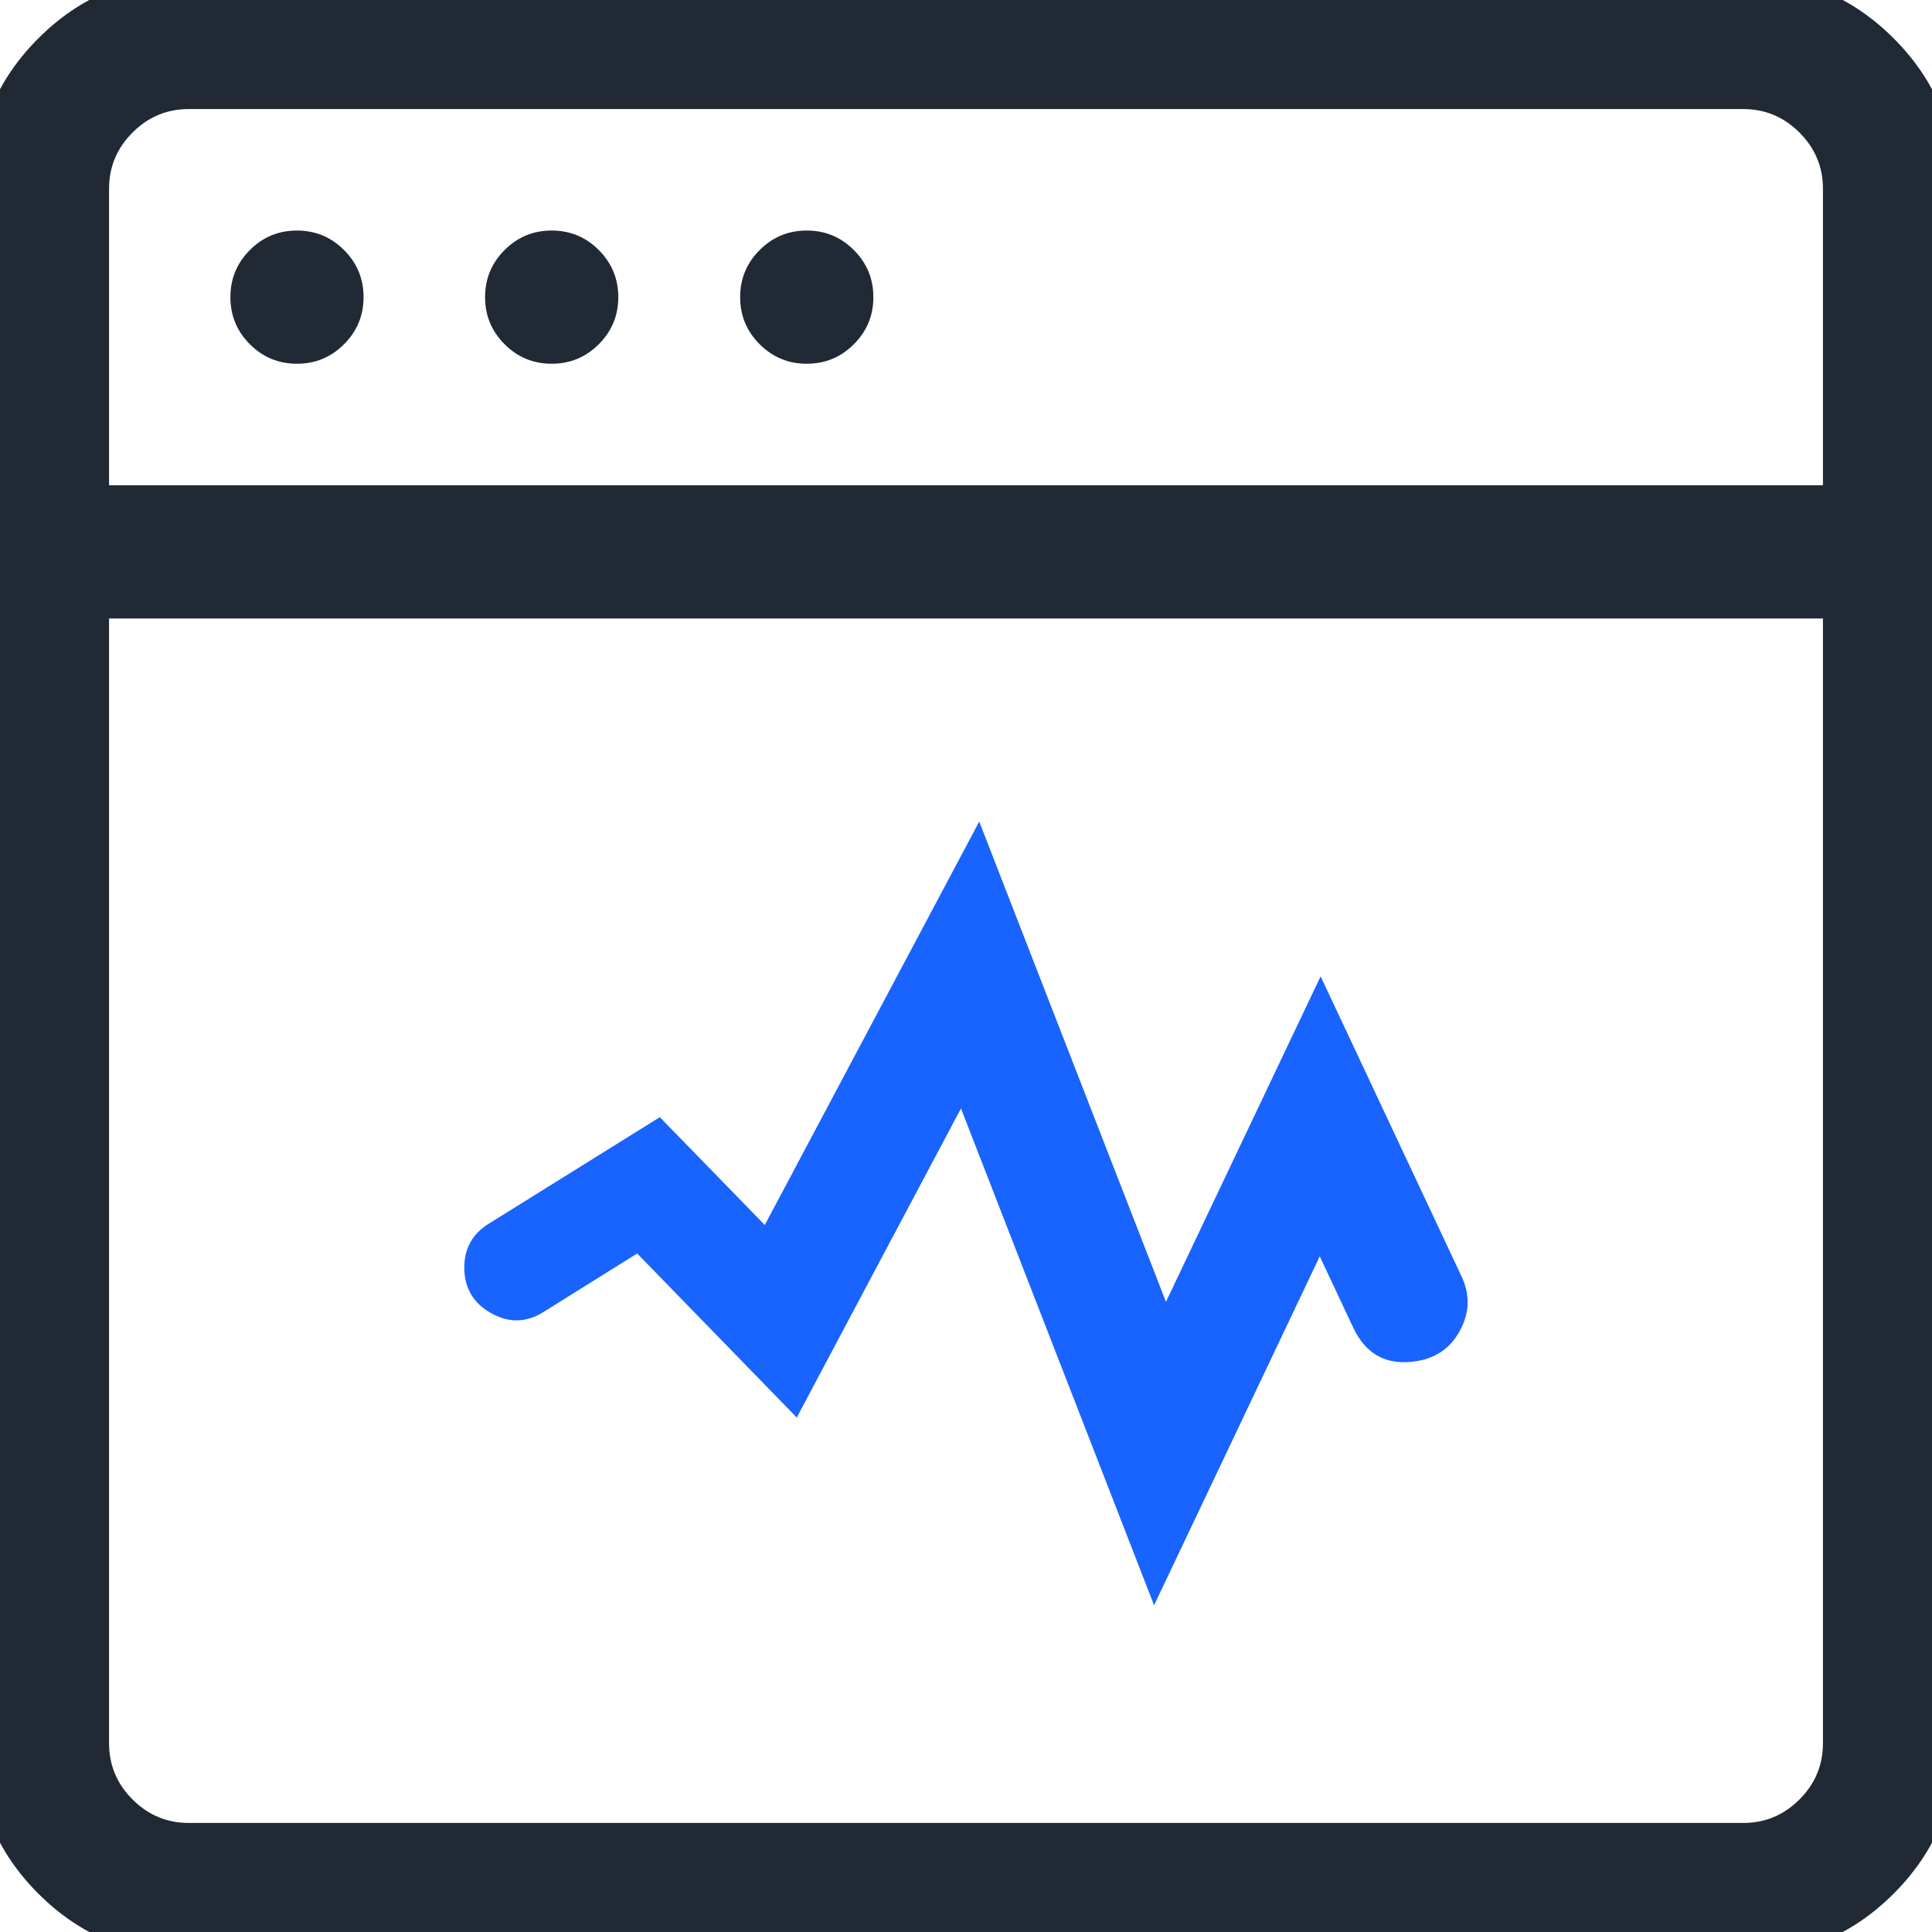
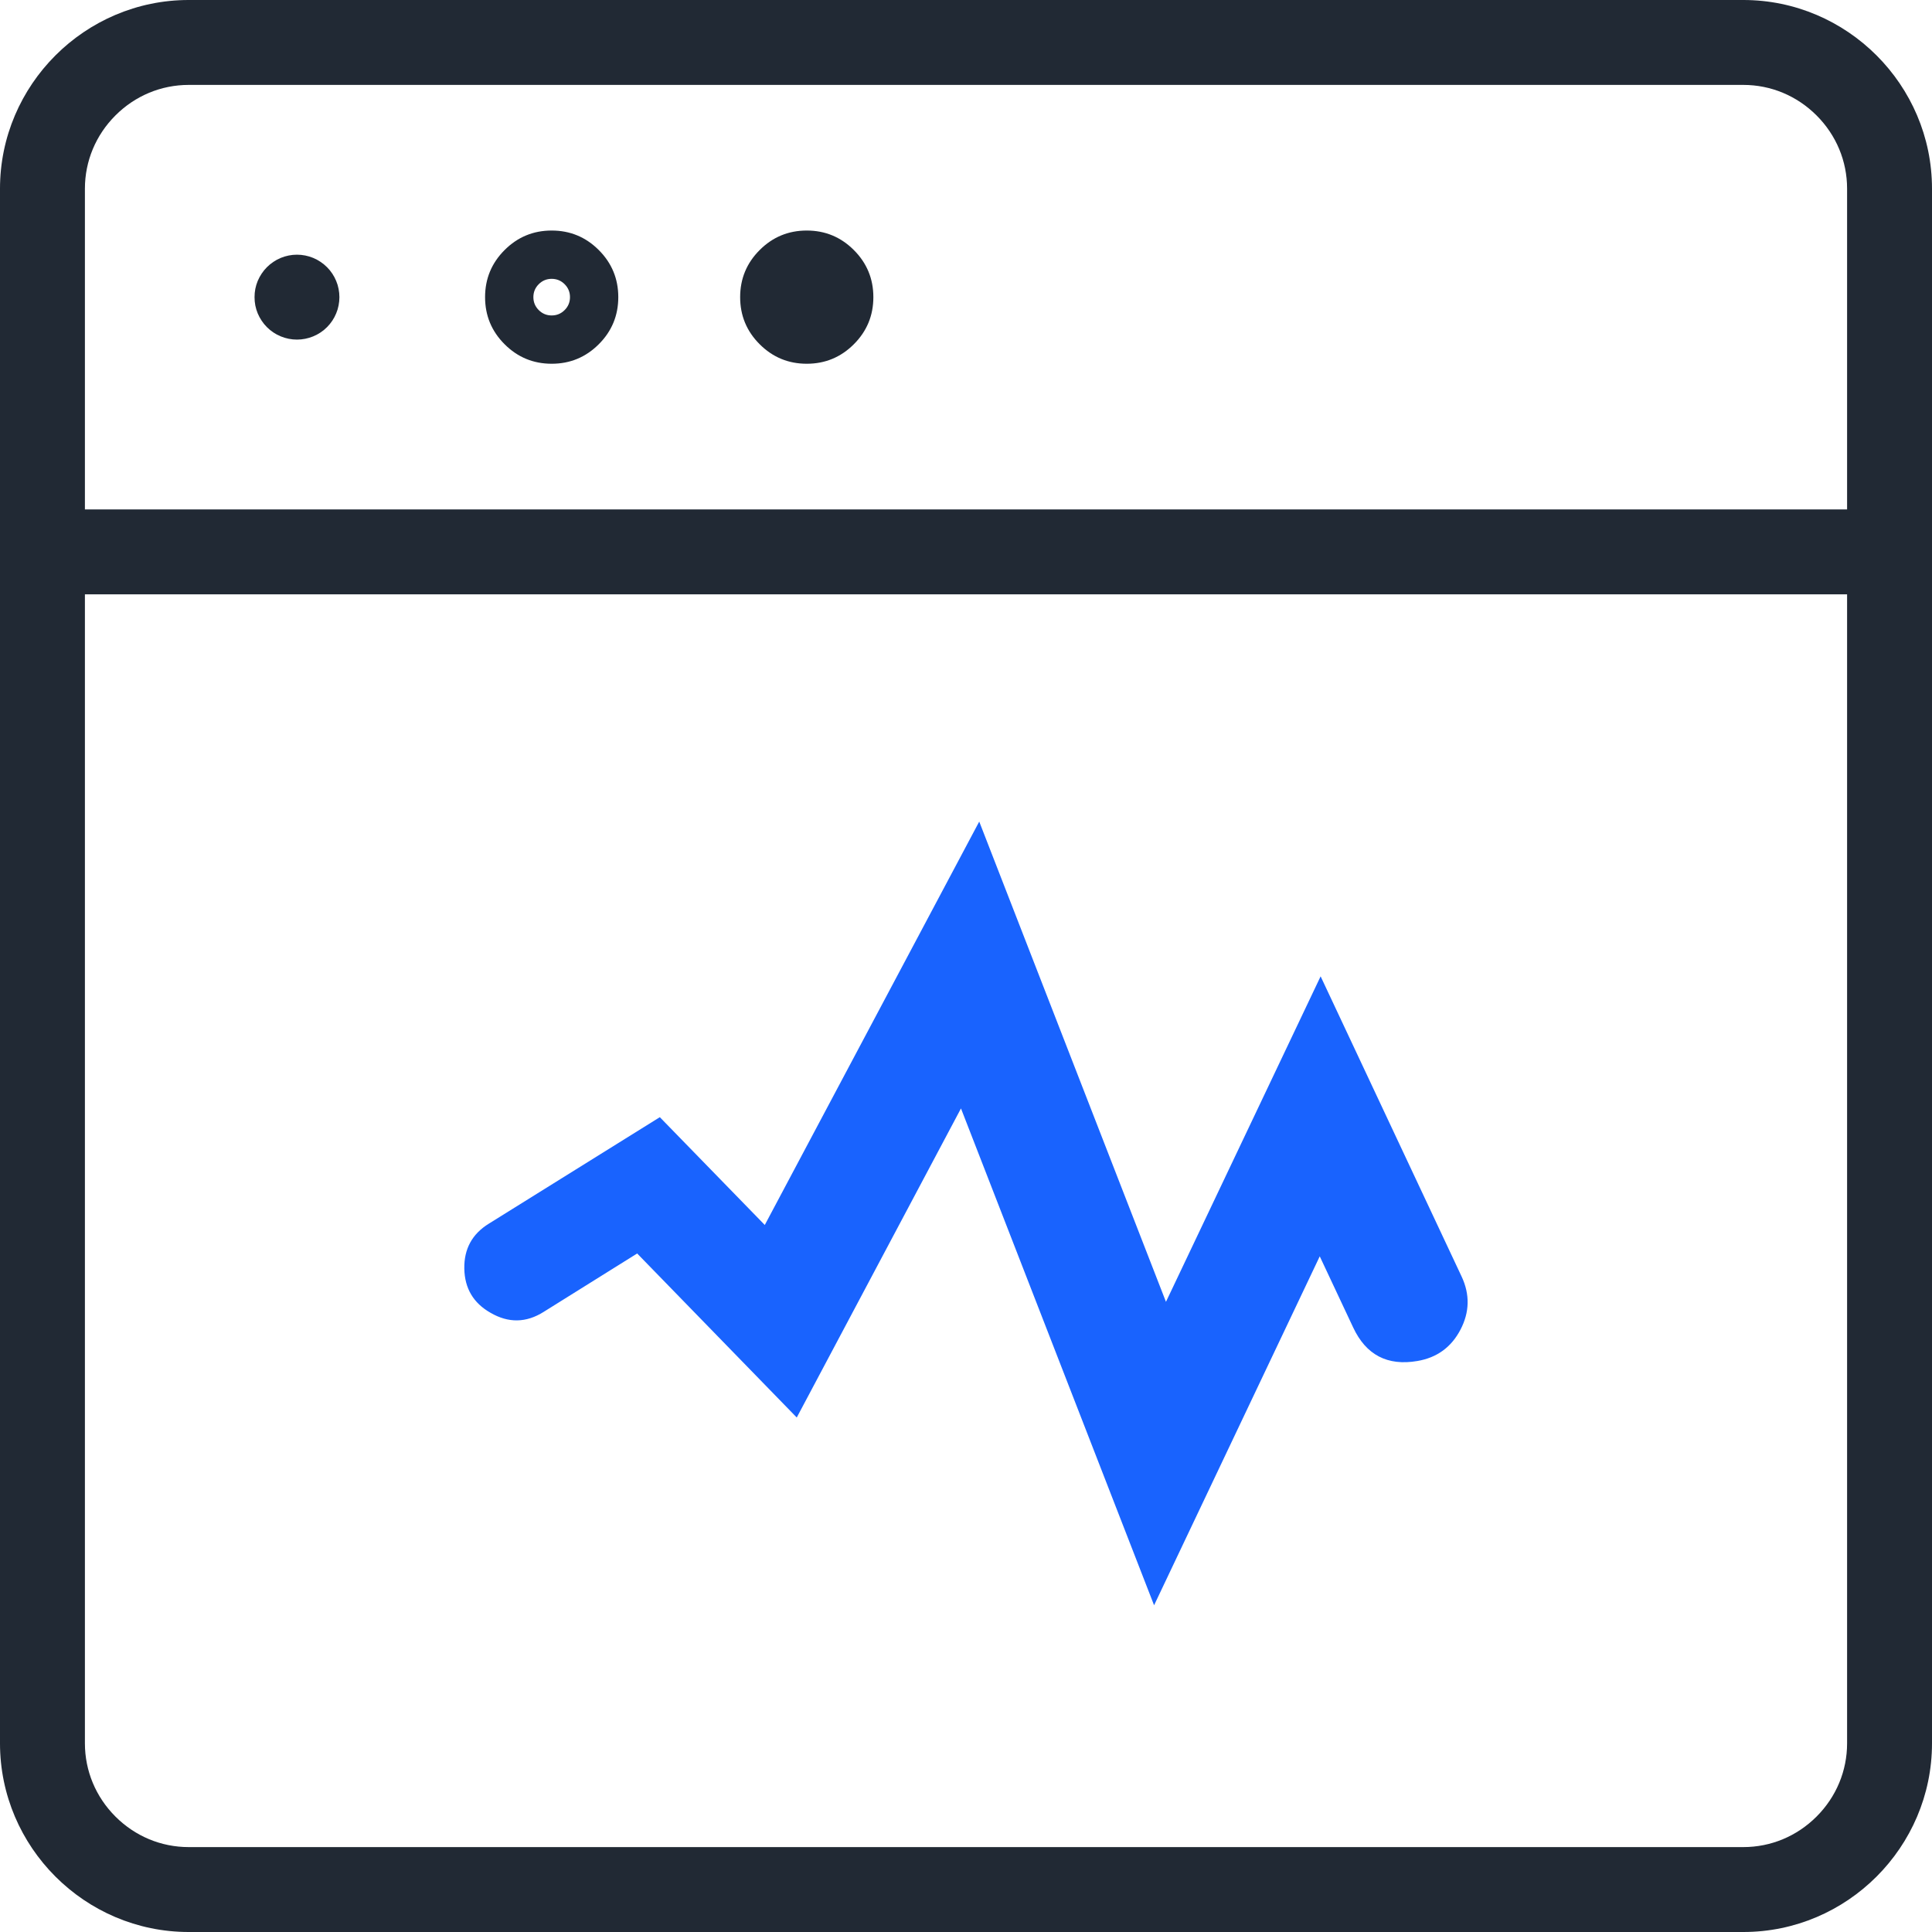
<svg xmlns="http://www.w3.org/2000/svg" fill="none" version="1.1" width="40" height="40" viewBox="0 0 40 40">
  <defs>
    <clipPath id="master_svg0_217_31297">
      <rect x="0" y="0" width="40" height="40" rx="0" />
    </clipPath>
  </defs>
  <g clip-path="url(#master_svg0_217_31297)">
    <g>
      <path d="M13.269,25.315L16.376,28.508L19.966,21.751L23.94,31.973L27.327,24.841L28.468,27.271C28.609,27.572,28.934,27.741,29.261,27.685C29.744,27.603,30.016,27.086,29.809,26.642L27.34,21.384L24.095,28.215L20.203,18.208L15.954,26.202L13.584,23.767L10.386,25.758C10.015,25.987,10.024,26.53,10.403,26.745C10.588,26.853,10.817,26.848,10.993,26.736L13.269,25.315Z" fill="#1963FE" fill-opacity="1" style="mix-blend-mode:passthrough" />
      <path d="M11.258,27.16Q11.26,27.159,11.261,27.158L13.192,25.952L16.496,29.348L19.896,22.949L23.894,33.235L27.324,26.011L28.016,27.484Q28.416,28.338,29.346,28.178Q29.951,28.075,30.236,27.532Q30.522,26.988,30.262,26.431L27.342,20.214L24.14,26.953L20.274,17.01L15.834,25.362L13.661,23.13L10.122,25.334Q9.603,25.653,9.613,26.265Q9.624,26.878,10.156,27.18Q10.714,27.504,11.258,27.16ZM13.346,24.677L10.729,26.312L10.725,26.314Q10.693,26.335,10.65,26.31Q10.614,26.29,10.613,26.248Q10.613,26.206,10.65,26.183L13.506,24.404L16.074,27.042L20.133,19.406L24.049,29.477L27.337,22.555L29.355,26.853Q29.406,26.962,29.351,27.067Q29.296,27.172,29.177,27.192Q28.998,27.223,28.921,27.059L27.329,23.67L23.985,30.711L20.037,20.552L16.256,27.668L13.346,24.677Z" fill-rule="evenodd" fill="#1963FE" fill-opacity="1" />
    </g>
    <g>
      <path d="M36.094,0L3.906,0C1.758,0,0,1.758,0,3.906L0,36.094C0,38.242,1.758,40,3.906,40L36.094,40C38.242,40,40,38.242,40,36.094L40,3.906C40,1.758,38.242,0,36.094,0ZM38.242,36.094C38.242,36.663,38.018,37.202,37.61,37.61C37.202,38.018,36.663,38.242,36.094,38.242L3.906,38.242C3.337,38.242,2.798,38.018,2.39,37.61C1.982,37.202,1.758,36.663,1.758,36.094L1.758,12.305L38.242,12.305L38.242,36.094ZM1.758,10.547L1.758,3.906C1.758,3.337,1.982,2.798,2.39,2.39C2.798,1.982,3.337,1.758,3.906,1.758L36.094,1.758C36.663,1.758,37.202,1.982,37.61,2.39C38.018,2.798,38.242,3.337,38.242,3.906L38.242,10.547L1.758,10.547Z" fill="#212934" fill-opacity="1" style="mix-blend-mode:passthrough" />
-       <path d="M40.5,36.094L40.5,3.906Q40.5,2.088,39.206,0.794Q37.912,-0.5,36.094,-0.5L3.906,-0.5Q2.088,-0.5,0.794,0.794Q-0.5,2.088,-0.5,3.906L-0.5,36.094Q-0.5,37.912,0.794,39.206Q2.088,40.5,3.906,40.5L36.094,40.5Q37.912,40.5,39.206,39.206Q40.5,37.912,40.5,36.094ZM38.499,1.501Q39.5,2.502,39.5,3.906L39.5,36.094Q39.5,37.498,38.499,38.499Q37.498,39.5,36.094,39.5L3.906,39.5Q2.502,39.5,1.501,38.499Q0.5,37.498,0.5,36.094L0.5,3.906Q0.5,2.502,1.501,1.501Q2.502,0.5,3.906,0.5L36.094,0.5Q37.498,0.5,38.499,1.501ZM1.258,11.047L38.742,11.047L38.742,3.906Q38.742,2.816,37.963,2.037Q37.184,1.258,36.094,1.258L3.906,1.258Q2.816,1.258,2.037,2.037Q1.258,2.816,1.258,3.906L1.258,11.047ZM37.742,10.047L37.742,3.906Q37.742,3.23,37.256,2.744Q36.77,2.258,36.094,2.258L3.906,2.258Q3.23,2.258,2.744,2.744Q2.258,3.23,2.258,3.906L2.258,10.047L37.742,10.047ZM38.742,36.094L38.742,11.805L1.258,11.805L1.258,36.094Q1.258,37.185,2.037,37.963Q2.816,38.742,3.906,38.742L36.094,38.742Q37.185,38.742,37.963,37.963Q38.742,37.184,38.742,36.094ZM37.742,12.805L37.742,36.094Q37.742,36.77,37.256,37.256Q36.771,37.742,36.094,37.742L3.906,37.742Q3.23,37.742,2.744,37.256Q2.258,36.771,2.258,36.094L2.258,12.805L37.742,12.805Z" fill-rule="evenodd" fill="#212934" fill-opacity="1" />
    </g>
    <g>
      <path d="M7.027,6.152Q7.027,6.239,7.01,6.324Q6.994,6.409,6.96,6.489Q6.927,6.569,6.879,6.641Q6.831,6.713,6.77,6.774Q6.709,6.835,6.637,6.883Q6.565,6.931,6.485,6.964Q6.405,6.997,6.32,7.014Q6.235,7.031,6.148,7.031Q6.062,7.031,5.977,7.014Q5.892,6.997,5.812,6.964Q5.732,6.931,5.66,6.883Q5.588,6.835,5.527,6.774Q5.466,6.713,5.418,6.641Q5.37,6.569,5.336,6.489Q5.303,6.409,5.286,6.324Q5.27,6.239,5.27,6.152Q5.27,6.066,5.286,5.981Q5.303,5.896,5.336,5.816Q5.37,5.736,5.418,5.664Q5.466,5.592,5.527,5.531Q5.588,5.47,5.66,5.422Q5.732,5.373,5.812,5.34Q5.892,5.307,5.977,5.29Q6.062,5.273,6.148,5.273Q6.235,5.273,6.32,5.29Q6.405,5.307,6.485,5.34Q6.565,5.373,6.637,5.422Q6.709,5.47,6.77,5.531Q6.831,5.592,6.879,5.664Q6.927,5.736,6.96,5.816Q6.994,5.896,7.01,5.981Q7.027,6.066,7.027,6.152Z" fill="#212934" fill-opacity="1" style="mix-blend-mode:passthrough" />
-       <path d="M7.123,5.177Q6.72,4.773,6.148,4.773Q5.577,4.773,5.173,5.177Q4.77,5.581,4.77,6.152Q4.77,6.724,5.173,7.127Q5.577,7.531,6.148,7.531Q6.72,7.531,7.123,7.127Q7.527,6.724,7.527,6.152Q7.527,5.581,7.123,5.177ZM5.881,5.884Q5.991,5.773,6.148,5.773Q6.305,5.773,6.416,5.884Q6.527,5.995,6.527,6.152Q6.527,6.309,6.416,6.42Q6.305,6.531,6.148,6.531Q5.991,6.531,5.881,6.42Q5.77,6.309,5.77,6.152Q5.77,5.995,5.881,5.884Z" fill-rule="evenodd" fill="#212934" fill-opacity="1" />
    </g>
    <g>
-       <path d="M12.301,6.152Q12.301,6.239,12.284,6.324Q12.267,6.409,12.234,6.489Q12.201,6.569,12.153,6.641Q12.105,6.713,12.043,6.774Q11.982,6.835,11.91,6.883Q11.838,6.931,11.758,6.964Q11.678,6.997,11.593,7.014Q11.508,7.031,11.422,7.031Q11.335,7.031,11.25,7.014Q11.166,6.997,11.086,6.964Q11.006,6.931,10.934,6.883Q10.862,6.835,10.8,6.774Q10.739,6.713,10.691,6.641Q10.643,6.569,10.61,6.489Q10.577,6.409,10.56,6.324Q10.543,6.239,10.543,6.152Q10.543,6.066,10.56,5.981Q10.577,5.896,10.61,5.816Q10.643,5.736,10.691,5.664Q10.739,5.592,10.8,5.531Q10.862,5.47,10.934,5.422Q11.006,5.373,11.086,5.34Q11.166,5.307,11.25,5.29Q11.335,5.273,11.422,5.273Q11.508,5.273,11.593,5.29Q11.678,5.307,11.758,5.34Q11.838,5.373,11.91,5.422Q11.982,5.47,12.043,5.531Q12.105,5.592,12.153,5.664Q12.201,5.736,12.234,5.816Q12.267,5.896,12.284,5.981Q12.301,6.066,12.301,6.152Z" fill="#212934" fill-opacity="1" style="mix-blend-mode:passthrough" />
      <path d="M12.397,5.177Q11.993,4.773,11.422,4.773Q10.851,4.773,10.447,5.177Q10.043,5.581,10.043,6.152Q10.043,6.724,10.447,7.127Q10.851,7.531,11.422,7.531Q11.993,7.531,12.397,7.127Q12.801,6.724,12.801,6.152Q12.801,5.581,12.397,5.177ZM11.154,5.884Q11.265,5.773,11.422,5.773Q11.579,5.773,11.69,5.884Q11.801,5.995,11.801,6.152Q11.801,6.309,11.69,6.42Q11.579,6.531,11.422,6.531Q11.265,6.531,11.154,6.42Q11.043,6.309,11.043,6.152Q11.043,5.995,11.154,5.884Z" fill-rule="evenodd" fill="#212934" fill-opacity="1" />
    </g>
    <g>
      <path d="M17.582,6.152Q17.582,6.239,17.565,6.324Q17.548,6.409,17.515,6.489Q17.482,6.569,17.434,6.641Q17.386,6.713,17.325,6.774Q17.263,6.835,17.191,6.883Q17.119,6.931,17.039,6.964Q16.959,6.997,16.875,7.014Q16.79,7.031,16.703,7.031Q16.617,7.031,16.532,7.014Q16.447,6.997,16.367,6.964Q16.287,6.931,16.215,6.883Q16.143,6.835,16.082,6.774Q16.02,6.713,15.972,6.641Q15.924,6.569,15.891,6.489Q15.858,6.409,15.841,6.324Q15.824,6.239,15.824,6.152Q15.824,6.066,15.841,5.981Q15.858,5.896,15.891,5.816Q15.924,5.736,15.972,5.664Q16.02,5.592,16.082,5.531Q16.143,5.47,16.215,5.422Q16.287,5.373,16.367,5.34Q16.447,5.307,16.532,5.29Q16.617,5.273,16.703,5.273Q16.79,5.273,16.875,5.29Q16.959,5.307,17.039,5.34Q17.119,5.373,17.191,5.422Q17.263,5.47,17.325,5.531Q17.386,5.592,17.434,5.664Q17.482,5.736,17.515,5.816Q17.548,5.896,17.565,5.981Q17.582,6.066,17.582,6.152Z" fill="#212934" fill-opacity="1" style="mix-blend-mode:passthrough" />
      <path d="M17.678,5.177Q17.274,4.773,16.703,4.773Q16.132,4.773,15.728,5.177Q15.324,5.581,15.324,6.152Q15.324,6.724,15.728,7.127Q16.132,7.531,16.703,7.531Q17.274,7.531,17.678,7.127Q18.082,6.724,18.082,6.152Q18.082,5.581,17.678,5.177ZM16.435,5.884Q16.546,5.773,16.703,5.773Q16.86,5.773,16.971,5.884Q17.082,5.995,17.082,6.152Q17.082,6.309,16.971,6.42Q16.86,6.531,16.703,6.531Q16.546,6.531,16.435,6.42Q16.324,6.309,16.324,6.152Q16.324,5.995,16.435,5.884Z" fill-rule="evenodd" fill="#212934" fill-opacity="1" />
    </g>
  </g>
</svg>